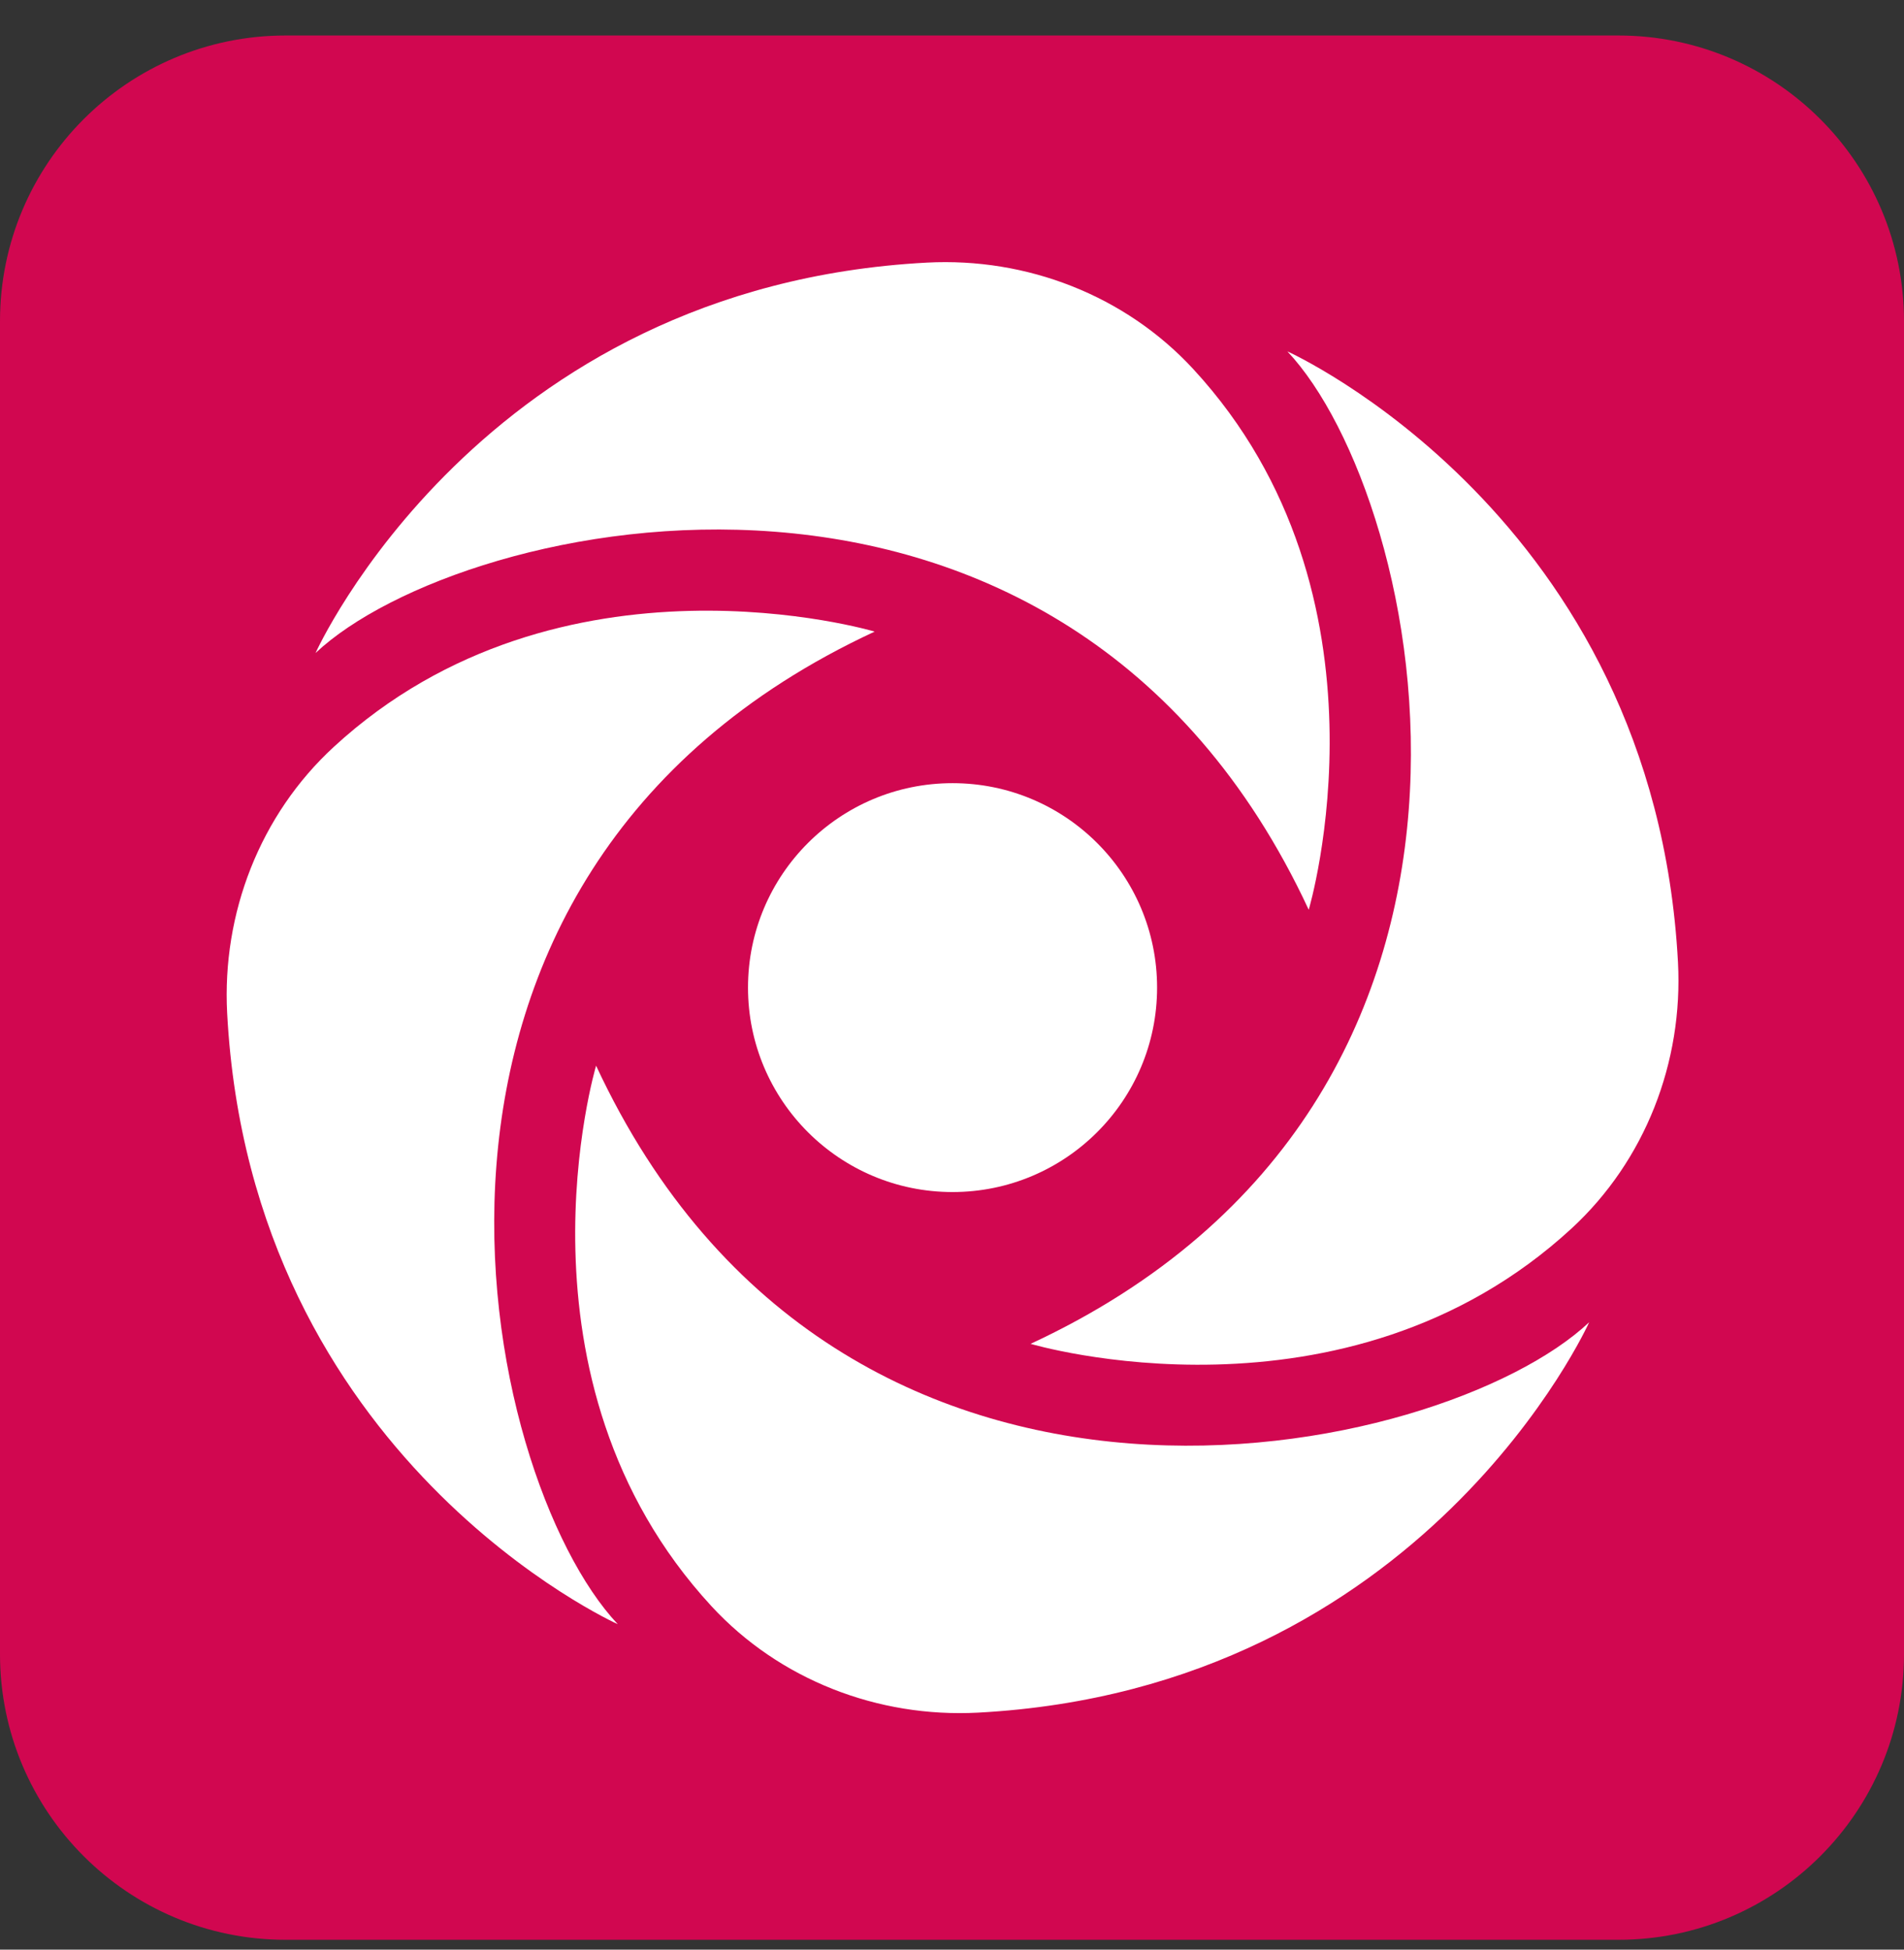
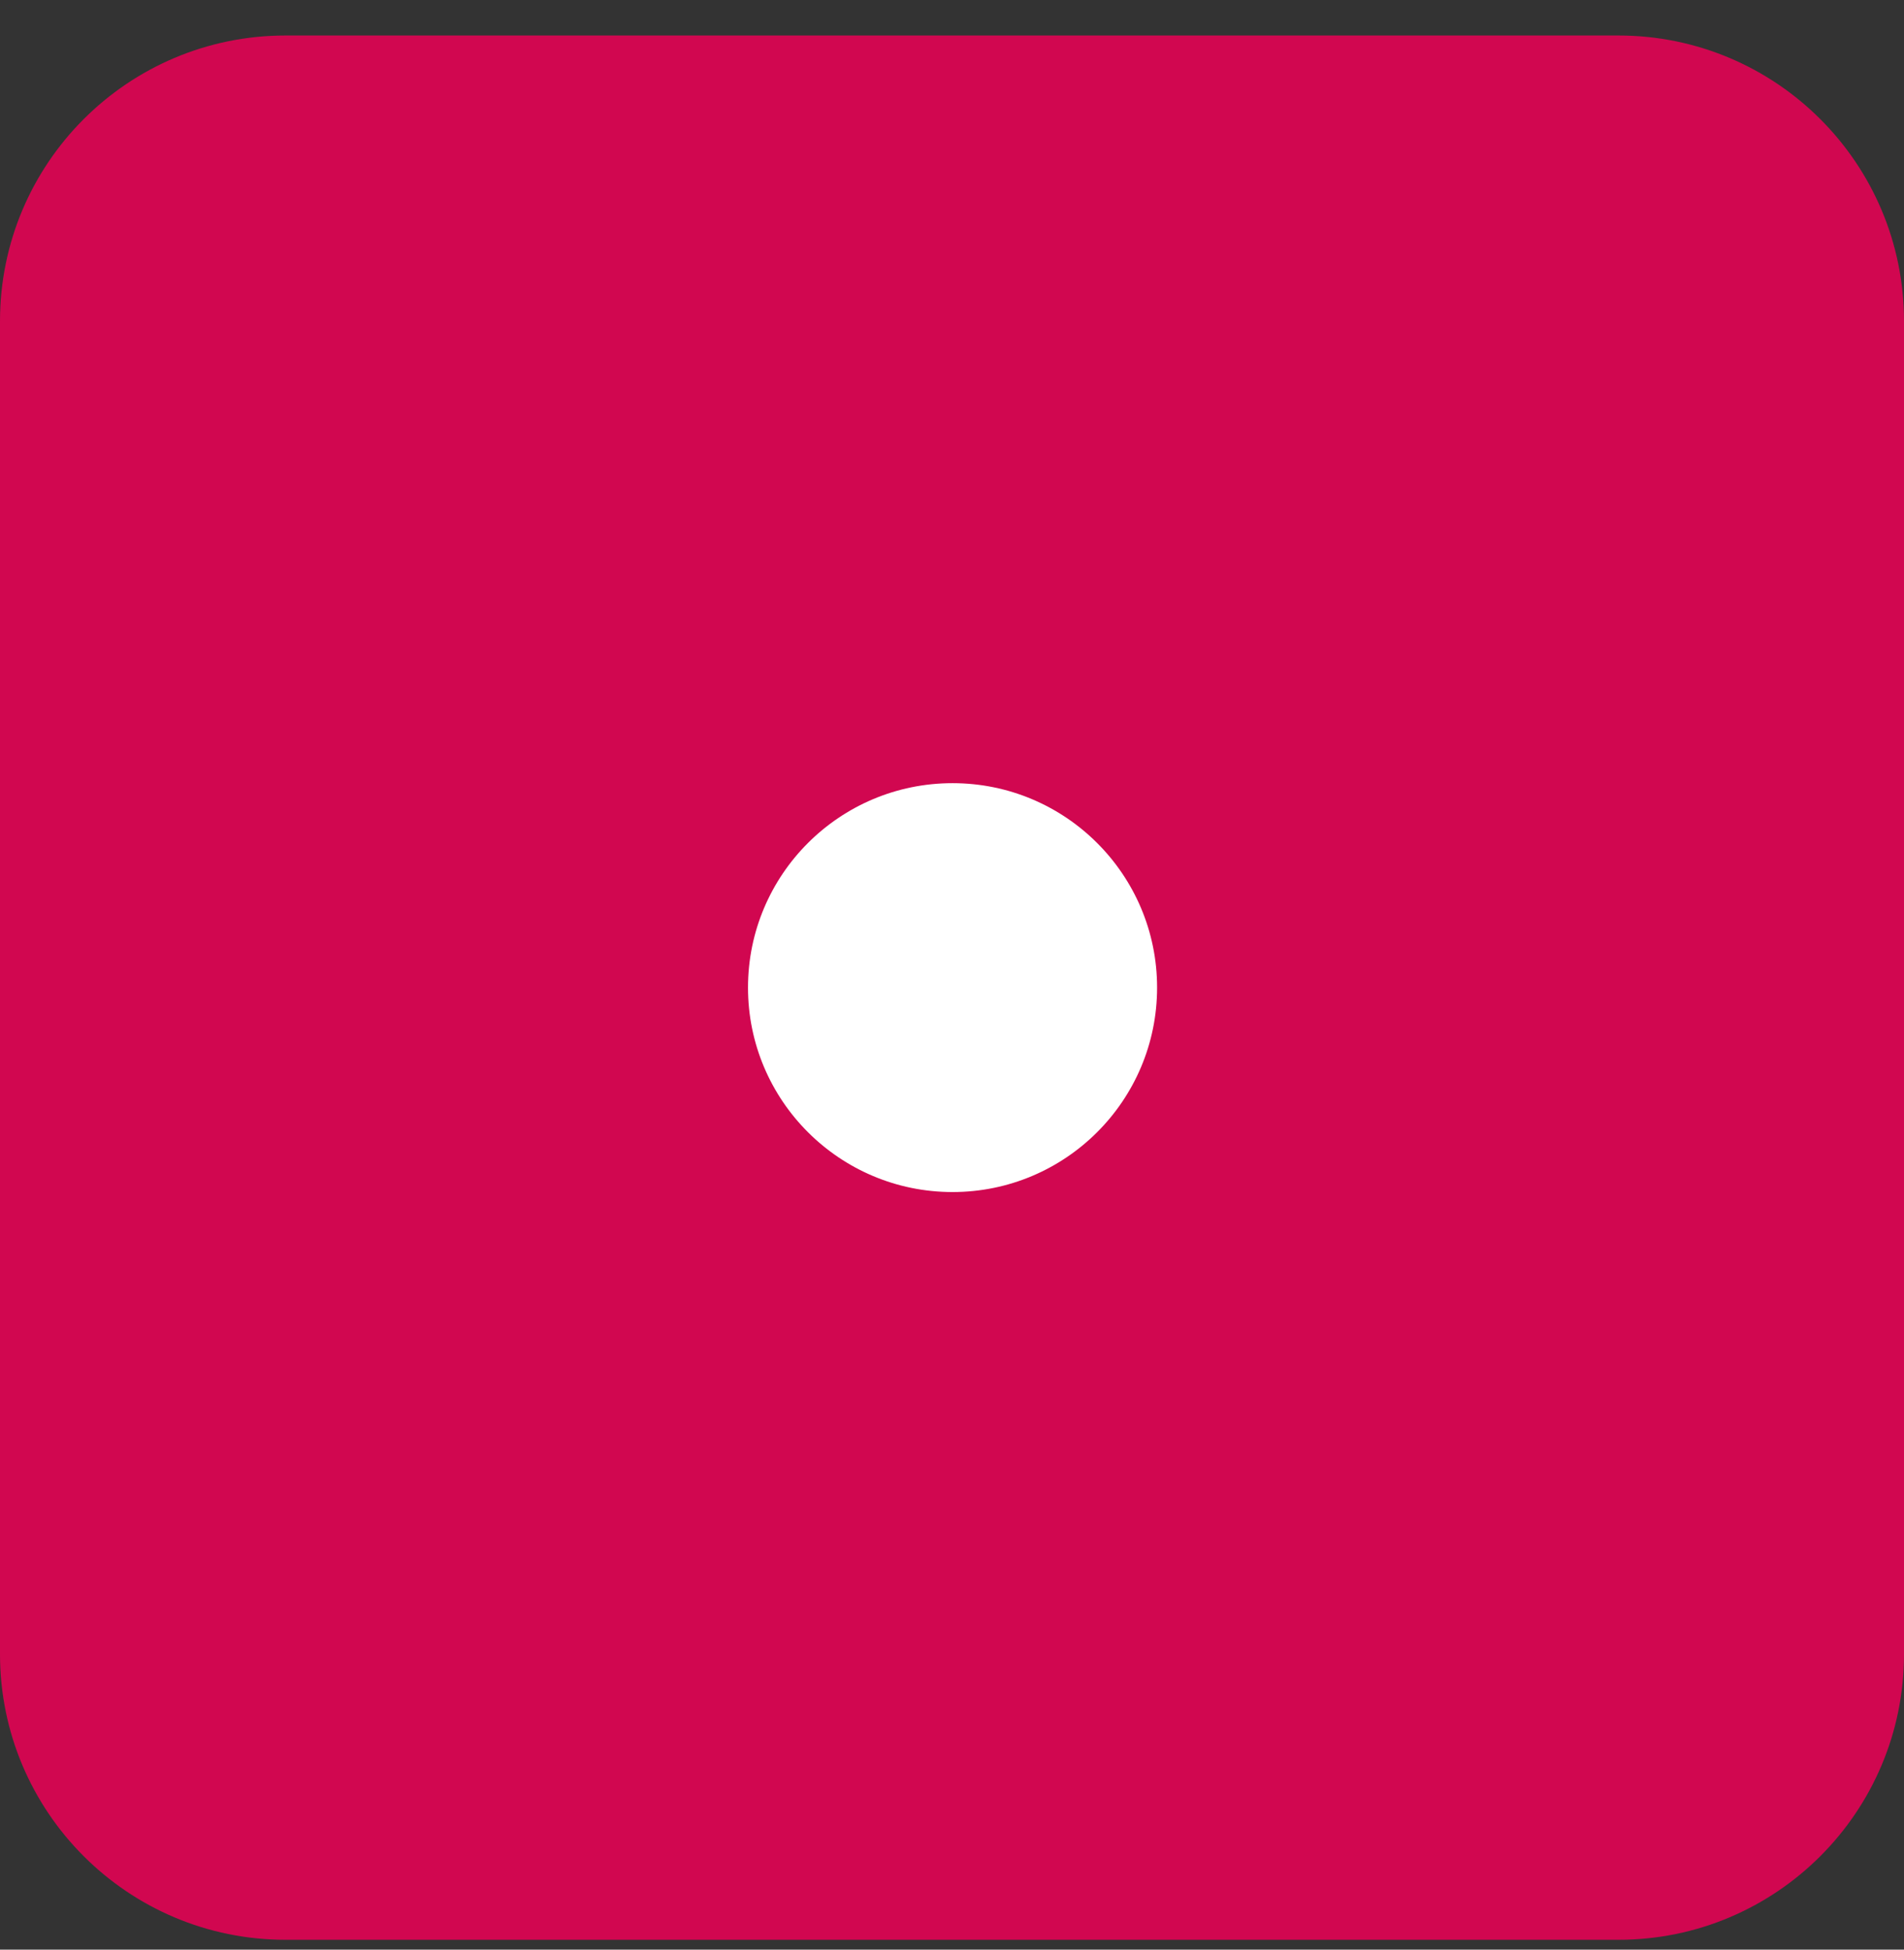
<svg xmlns="http://www.w3.org/2000/svg" width="42" height="43" viewBox="0 0 42 43" fill="none">
  <rect x="0" y="0" width="42" height="43" fill="#333333" stroke="none" />
  <g clip-path="url(#clip0_4124_5155)">
    <path d="M35.7 0.783H6.3C2.821 0.783 0 3.604 0 7.083V36.483C0 39.963 2.821 42.783 6.3 42.783H35.7C39.179 42.783 42 39.963 42 36.483V7.083C42 3.604 39.179 0.783 35.7 0.783Z" fill="#D10750" />
-     <path d="M28.87 20.061C28.87 20.061 30.935 13.138 26.322 8.14C24.823 6.516 22.651 5.675 20.444 5.792C10.594 6.316 6.961 14.402 6.961 14.402C10.196 11.356 23.454 8.43 28.867 20.061" fill="white" />
-     <path d="M22.734 29.639C22.734 29.639 29.662 31.703 34.665 27.096C36.29 25.598 37.131 23.428 37.014 21.222C36.489 11.38 28.398 7.75 28.398 7.75C31.446 10.982 34.374 24.23 22.734 29.639Z" fill="white" />
-     <path d="M13.149 23.504C13.149 23.504 11.084 30.427 15.694 35.425C17.193 37.049 19.365 37.889 21.572 37.773C31.422 37.248 35.055 29.163 35.055 29.163C31.82 32.209 18.562 35.131 13.149 23.504Z" fill="white" />
-     <path d="M19.29 13.929C19.29 13.929 12.362 11.866 7.36 16.476C5.735 17.973 4.894 20.144 5.011 22.349C5.536 32.191 13.627 35.822 13.627 35.822C10.579 32.589 7.651 19.341 19.29 13.932" fill="white" />
    <path d="M21.012 17.273C18.52 17.273 16.5 19.292 16.5 21.782C16.5 24.272 18.52 26.291 21.012 26.291C23.504 26.291 25.524 24.272 25.524 21.782C25.524 19.292 23.504 17.273 21.012 17.273Z" fill="white" />
  </g>
  <defs>
    <clipPath id="clip0_4124_5155">
      <rect width="42" height="42" fill="white" transform="translate(0 0.781)" />
    </clipPath>
  </defs>
</svg>